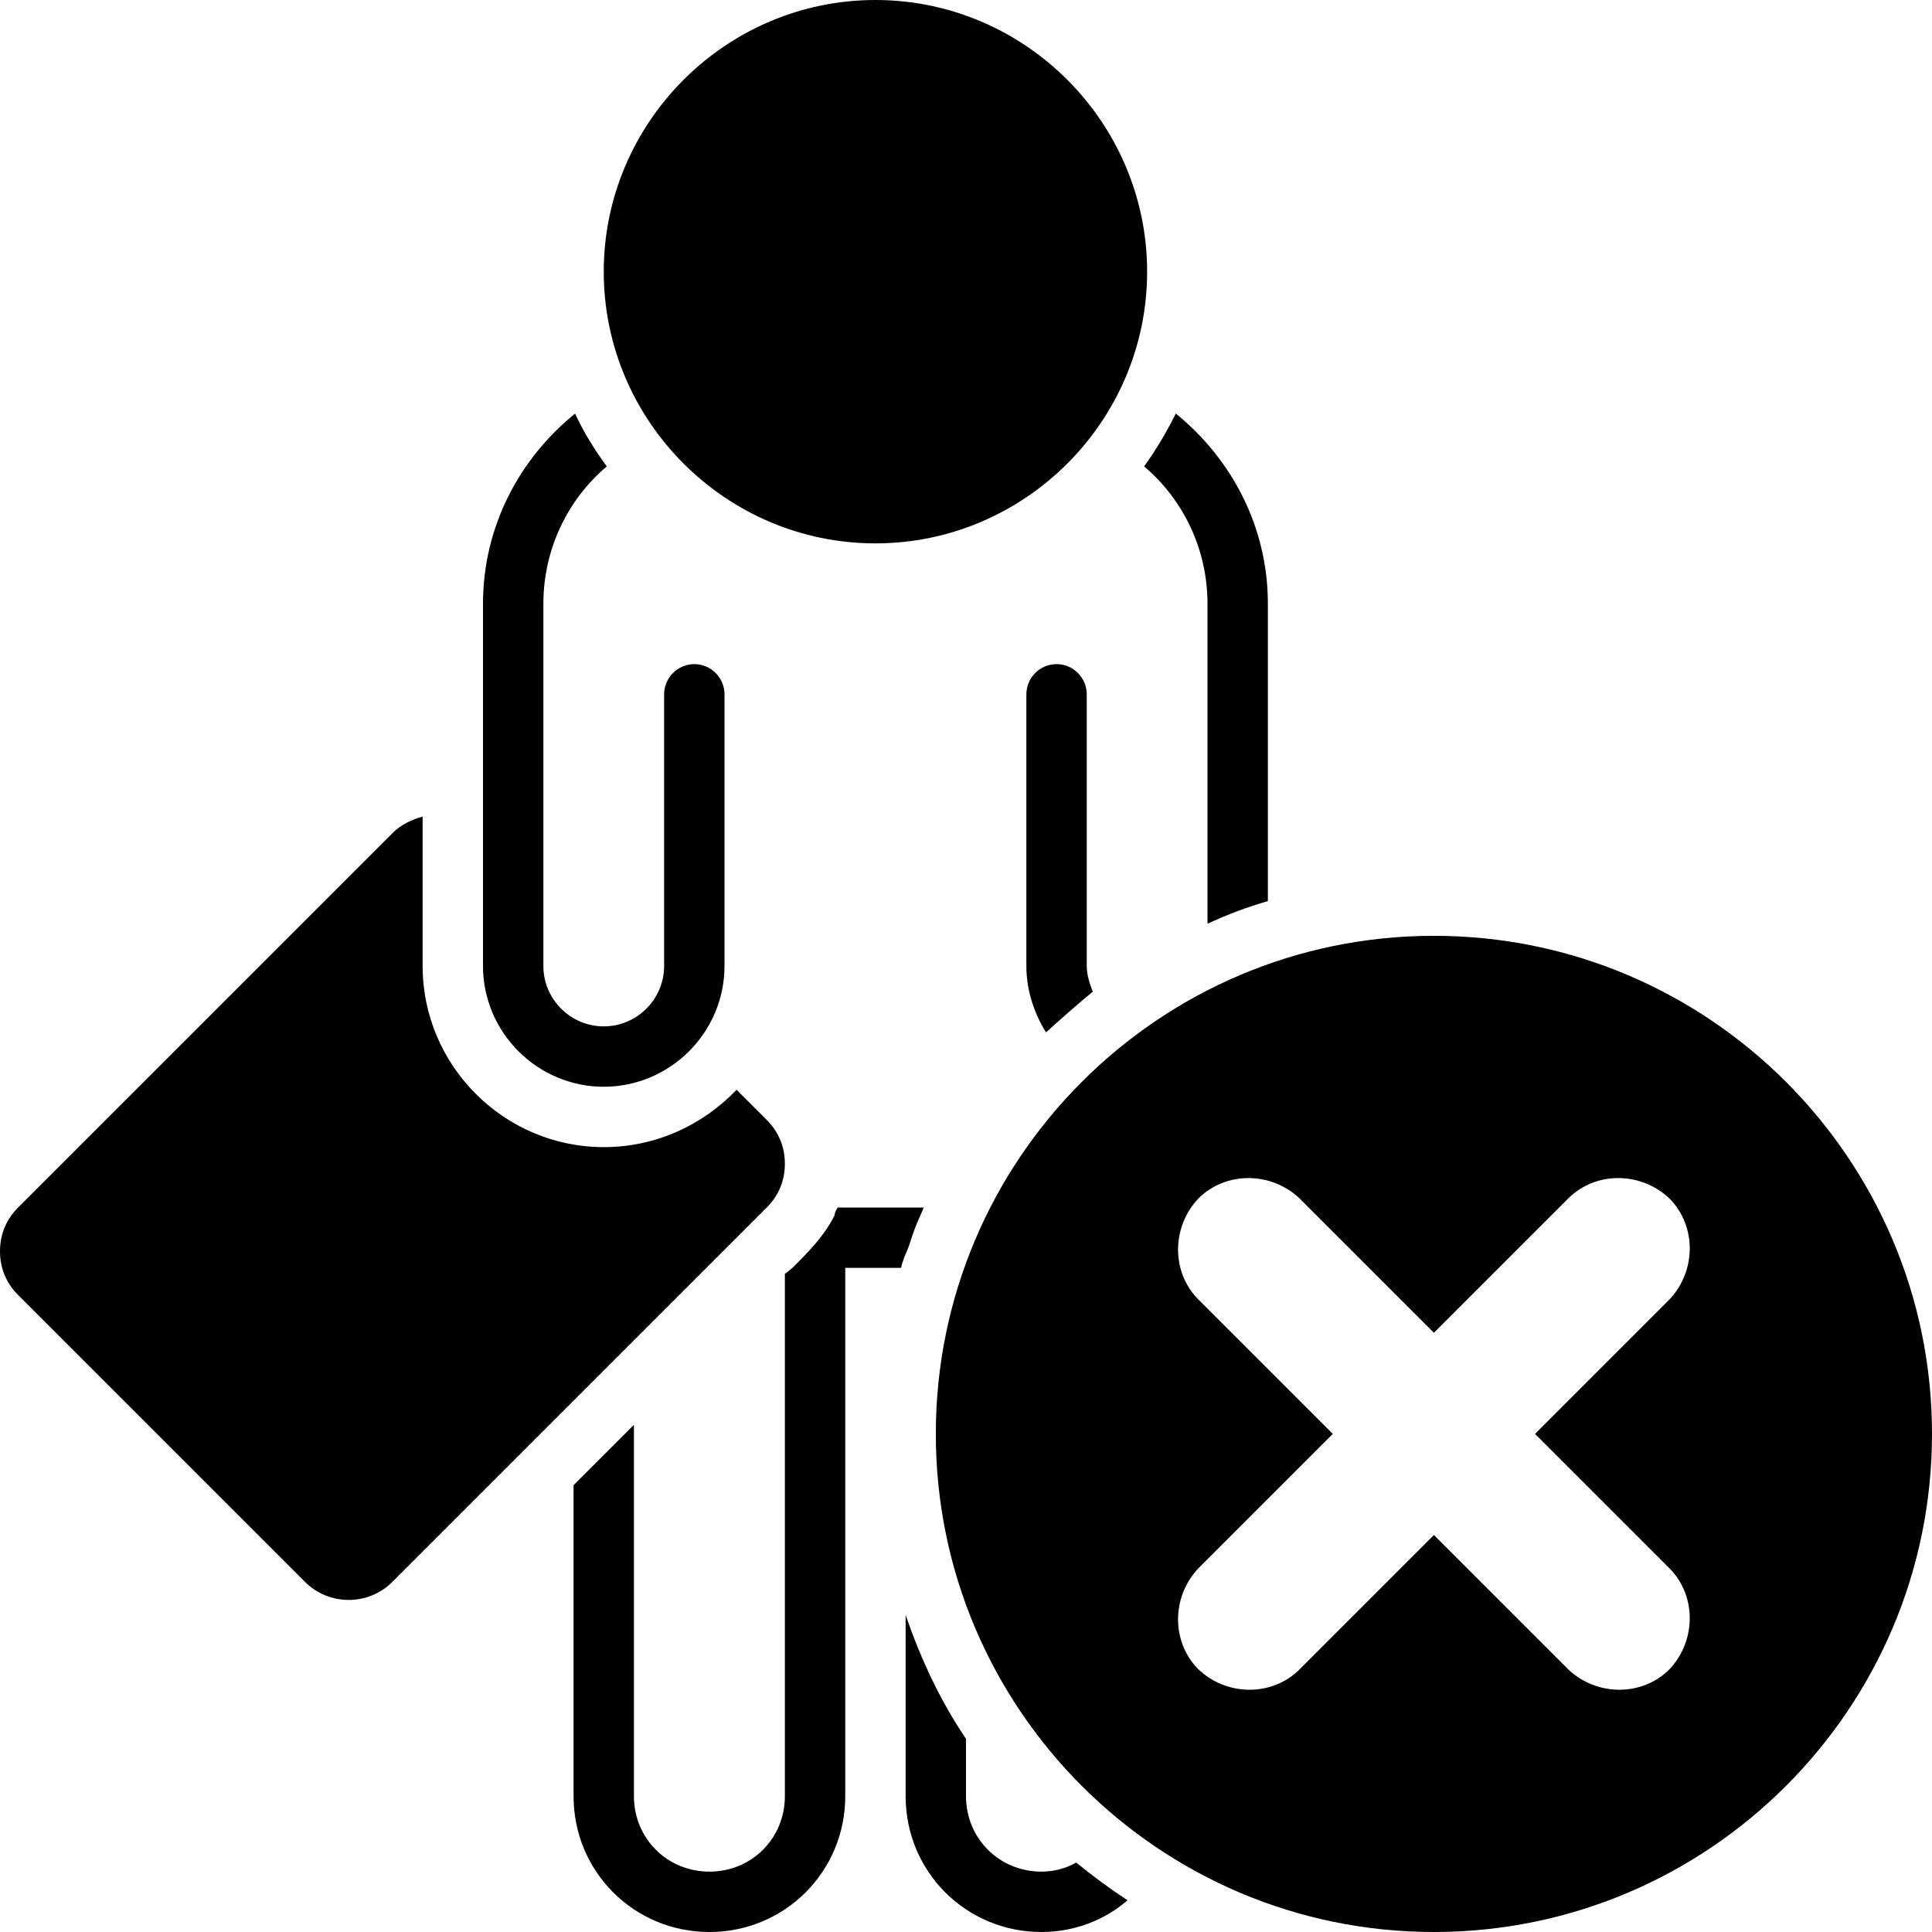
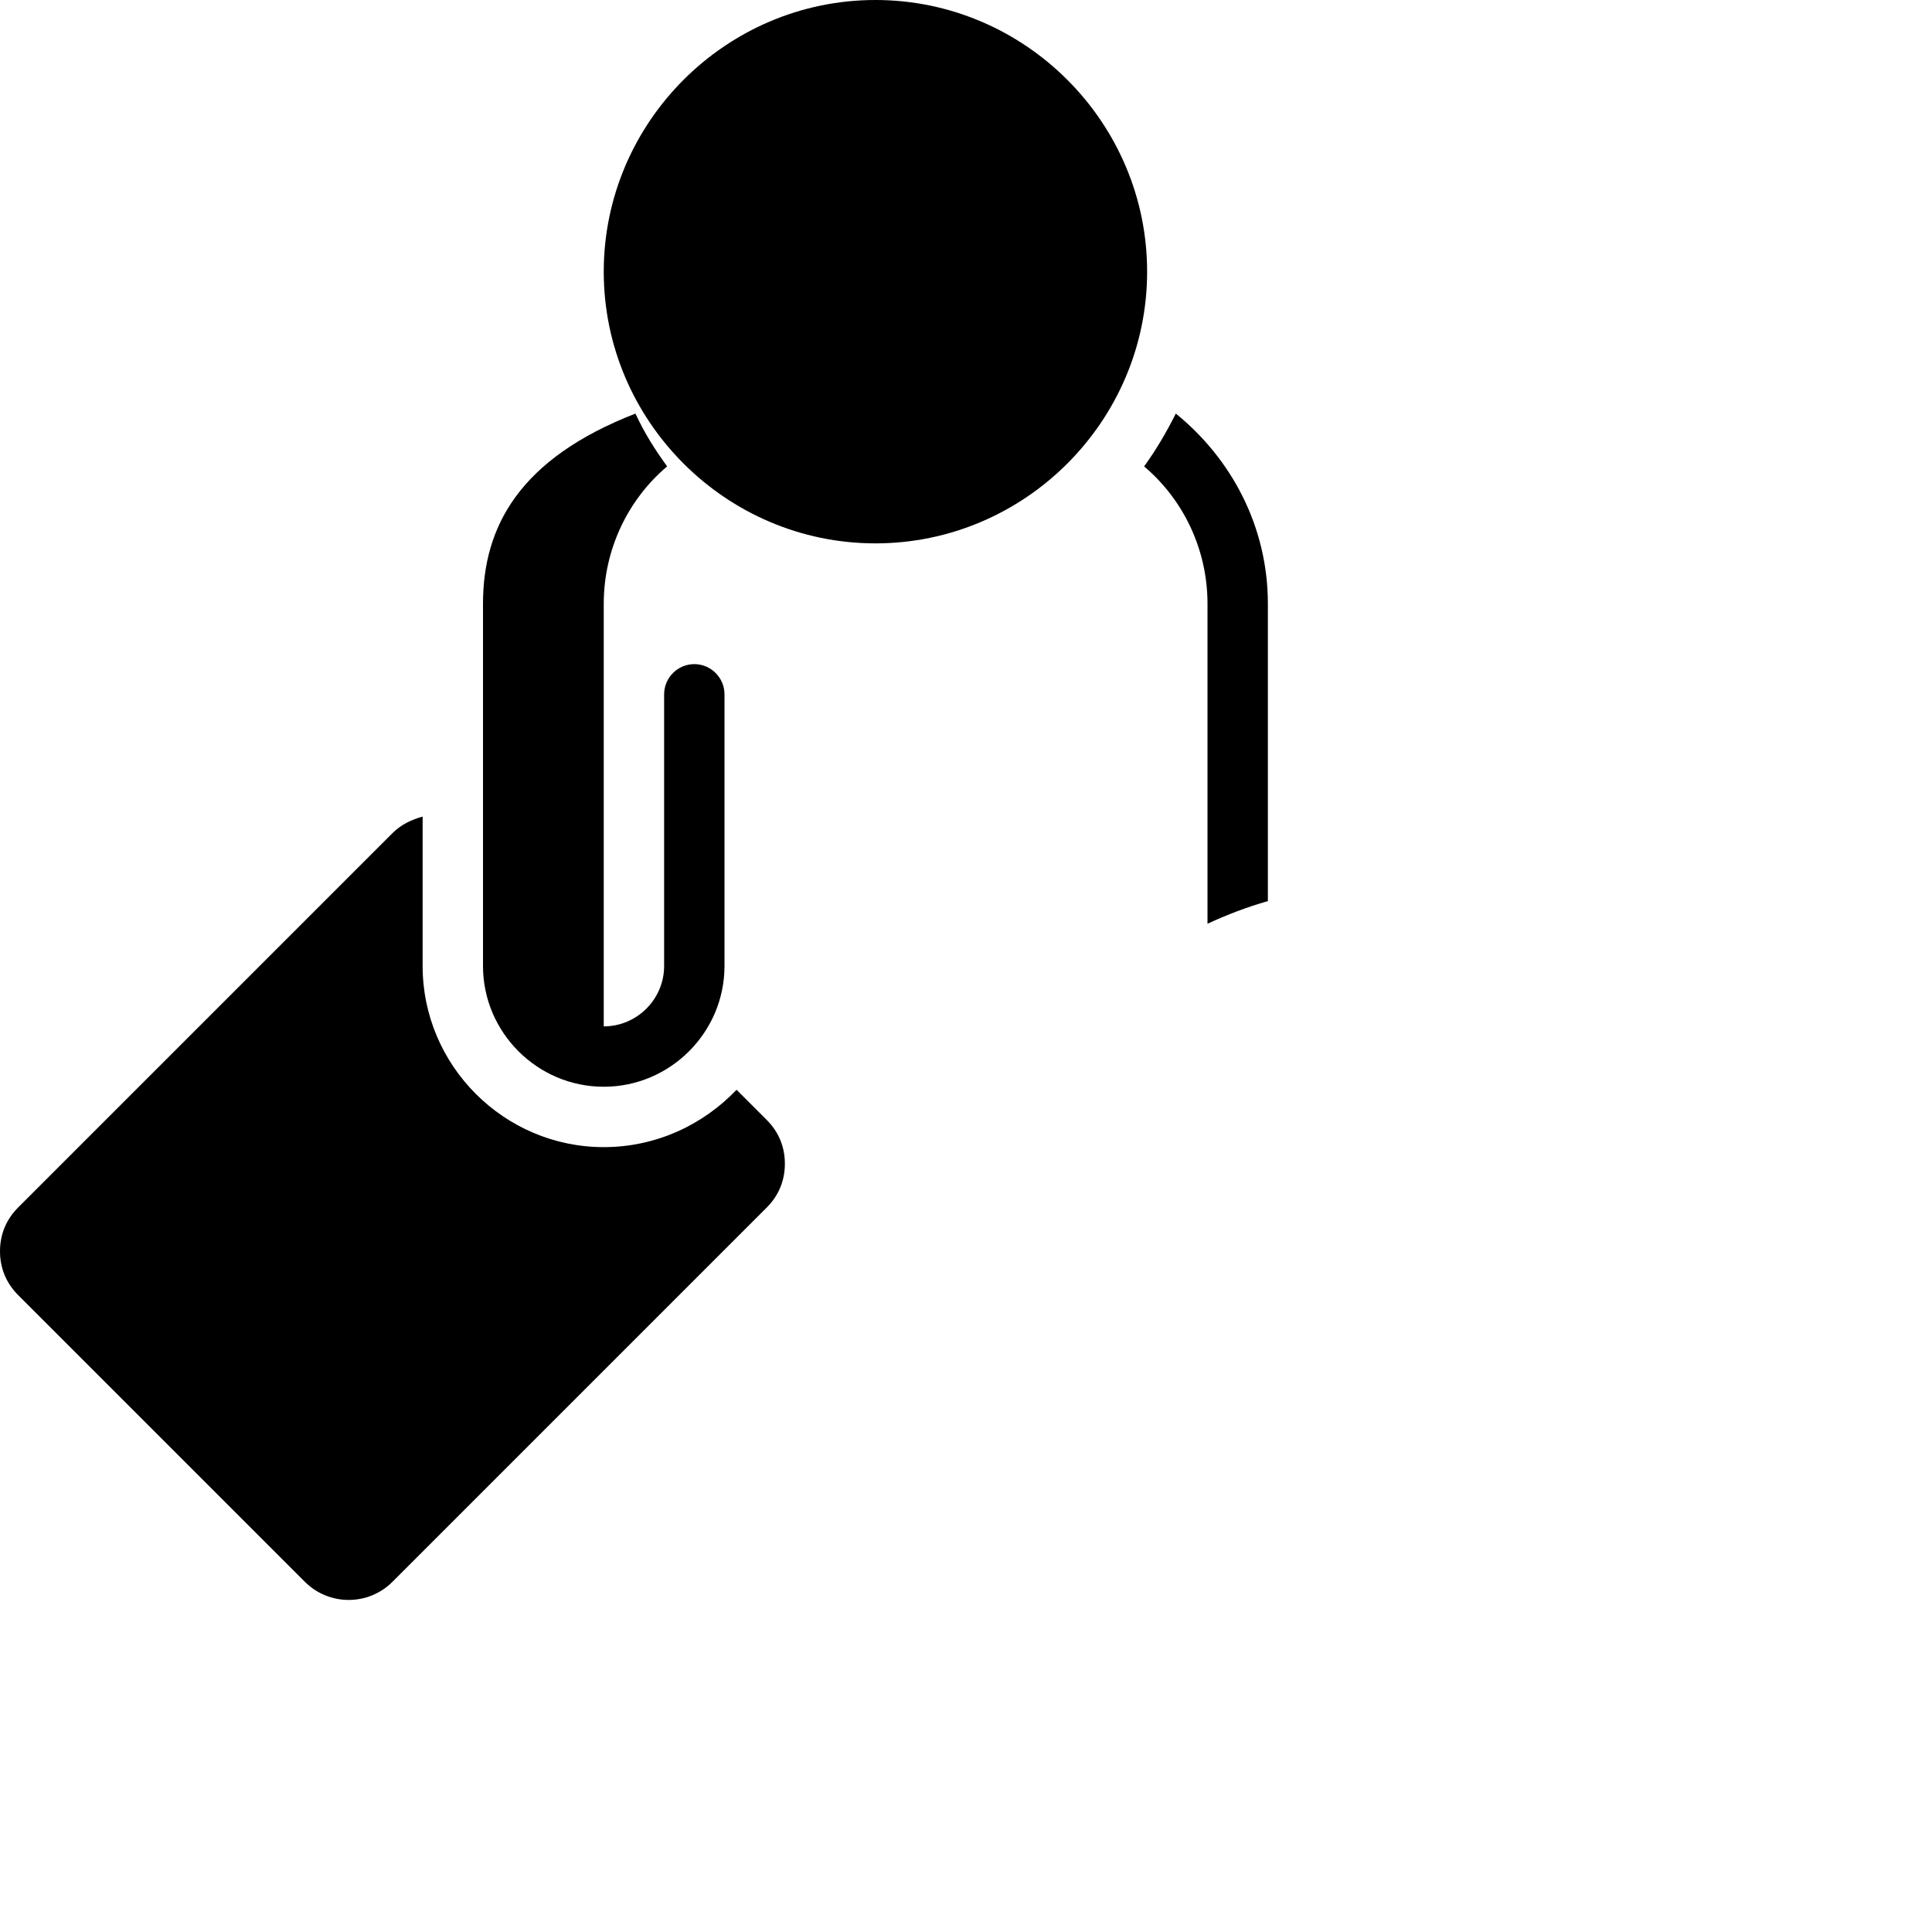
<svg xmlns="http://www.w3.org/2000/svg" height="128.0" preserveAspectRatio="xMidYMid meet" version="1.0" viewBox="0.0 0.0 128.0 128.0" width="128.0" zoomAndPan="magnify">
  <g id="change1_1">
-     <path d="M60.5,81.7c0.2-0.6,0.5-1.2,0.7-1.7h-5.7c-0.1,0.2-0.2,0.3-0.2,0.5c-0.7,1.4-1.7,2.4-2.8,3.5L52,84.4V119c0,2.8-2.2,5-5,5 s-5-2.2-5-5V94.4l-4,4V119c0,5,4,9,9,9s9-4,9-9V84h3.7c0.1-0.5,0.3-0.9,0.5-1.4C60.3,82.3,60.4,82,60.5,81.7z" />
-   </g>
+     </g>
  <g id="change1_2">
-     <path d="M40,72c4.4,0,8-3.6,8-8V46c0-1.1-0.9-2-2-2s-2,0.9-2,2v18c0,2.2-1.8,4-4,4s-4-1.8-4-4V40c0-3.6,1.6-6.9,4.2-9.1 c-0.8-1.1-1.5-2.2-2.1-3.5C34.4,30.4,32,34.9,32,40v24C32,68.4,35.6,72,40,72z" />
+     <path d="M40,72c4.4,0,8-3.6,8-8V46c0-1.1-0.9-2-2-2s-2,0.9-2,2v18c0,2.2-1.8,4-4,4V40c0-3.6,1.6-6.9,4.2-9.1 c-0.8-1.1-1.5-2.2-2.1-3.5C34.4,30.4,32,34.9,32,40v24C32,68.4,35.6,72,40,72z" />
  </g>
  <g id="change1_3">
    <path d="M58,36c9.9,0,18-8.1,18-18S67.9,0,58,0S40,8.1,40,18S48.1,36,58,36z" />
  </g>
  <g id="change1_4">
-     <path d="M69,124c-2.8,0-5-2.2-5-5v-3.8c-1.7-2.5-3-5.3-4-8.2v12c0,5,4,9,9,9c2.2,0,4.2-0.8,5.7-2.1c-1.2-0.8-2.3-1.6-3.4-2.5 C70.6,123.8,69.8,124,69,124z" />
-   </g>
+     </g>
  <g id="change1_5">
    <path d="M80,40v21.2c1.3-0.6,2.6-1.1,4-1.5V40c0-5.1-2.4-9.6-6.1-12.6c-0.6,1.2-1.3,2.4-2.1,3.5C78.4,33.1,80,36.4,80,40z" />
  </g>
  <g id="change1_6">
-     <path d="M70,44c-1.1,0-2,0.9-2,2v18c0,1.6,0.5,3.1,1.3,4.4c1-0.9,2-1.8,3.1-2.7C72.2,65.2,72,64.6,72,64V46C72,44.9,71.1,44,70,44z" />
-   </g>
+     </g>
  <g id="change1_7">
-     <path d="M95,62c-18.2,0-33,14.8-33,33s14.8,33,33,33s33-14.8,33-33S113.2,62,95,62z M110.6,103.9c1.8,1.8,1.8,4.8,0,6.7 c-1.8,1.8-4.8,1.8-6.7,0l-8.9-8.9l-8.9,8.9c-1.8,1.8-4.8,1.8-6.7,0c-1.8-1.8-1.8-4.8,0-6.7l8.9-8.9l-8.9-8.9c-1.8-1.8-1.8-4.8,0-6.7 c1.8-1.8,4.8-1.8,6.7,0l8.9,8.9l8.9-8.9c1.8-1.8,4.8-1.8,6.7,0c1.8,1.8,1.8,4.8,0,6.7l-8.9,8.9L110.6,103.9z" />
-   </g>
+     </g>
  <g id="change1_8">
    <path d="M48.8,72.2C48.8,72.2,48.8,72.2,48.8,72.2C46.6,74.5,43.5,76,40,76c-6.6,0-12-5.4-12-12v-9.9c-0.7,0.2-1.4,0.5-2,1.1L1.2,80 C0.4,80.8,0,81.8,0,82.9C0,84,0.4,85,1.2,85.8c0,0,19,19,19,19c1.6,1.6,4.2,1.6,5.8,0L50.8,80c0.8-0.8,1.2-1.8,1.2-2.9 c0-1.1-0.4-2.1-1.2-2.9L48.8,72.2z" />
  </g>
</svg>